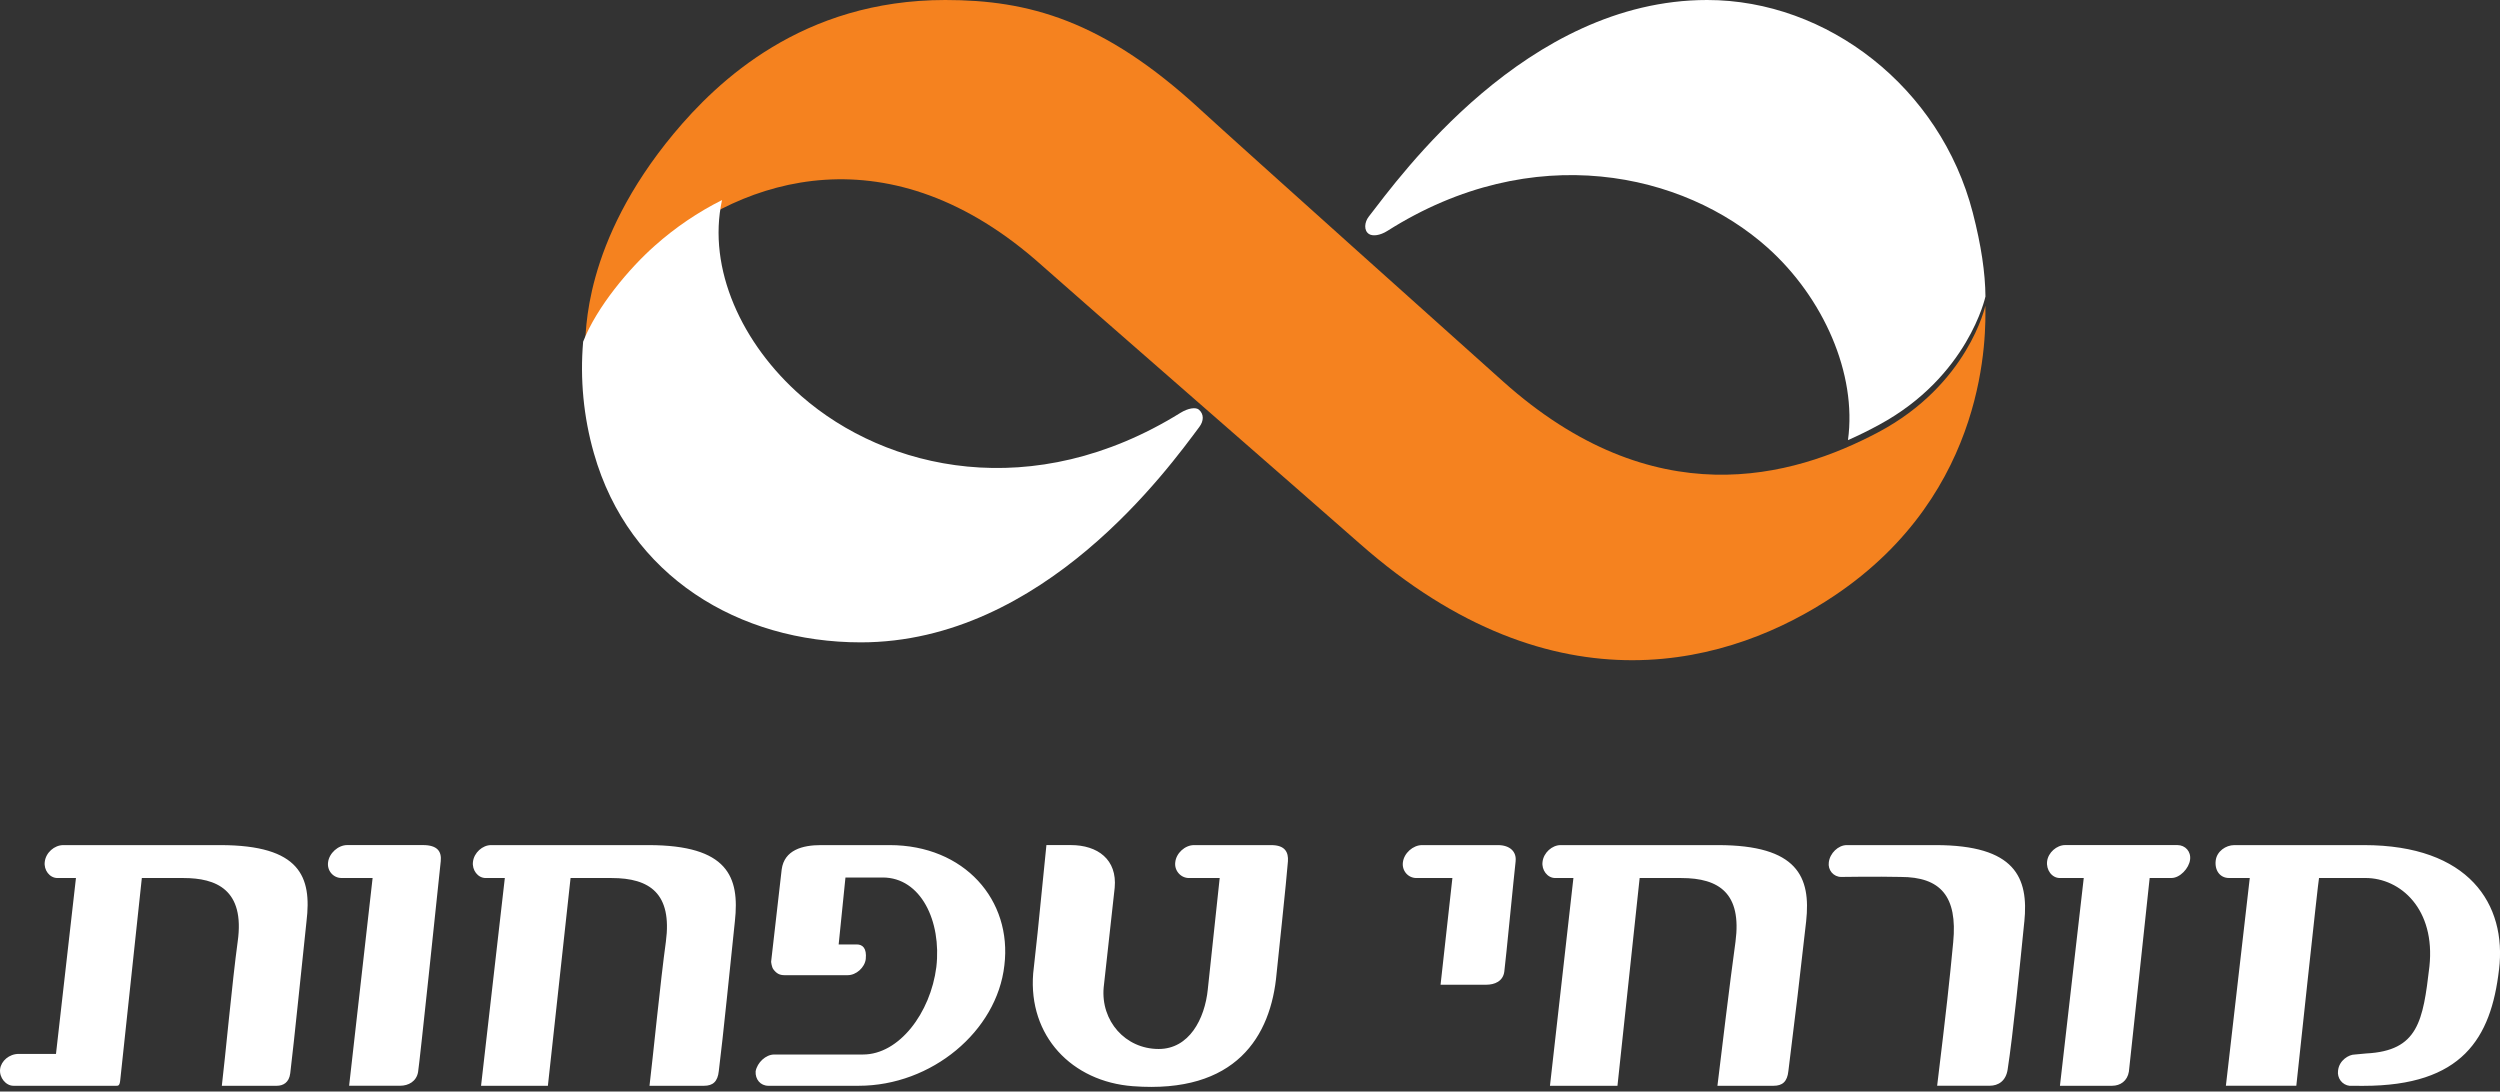
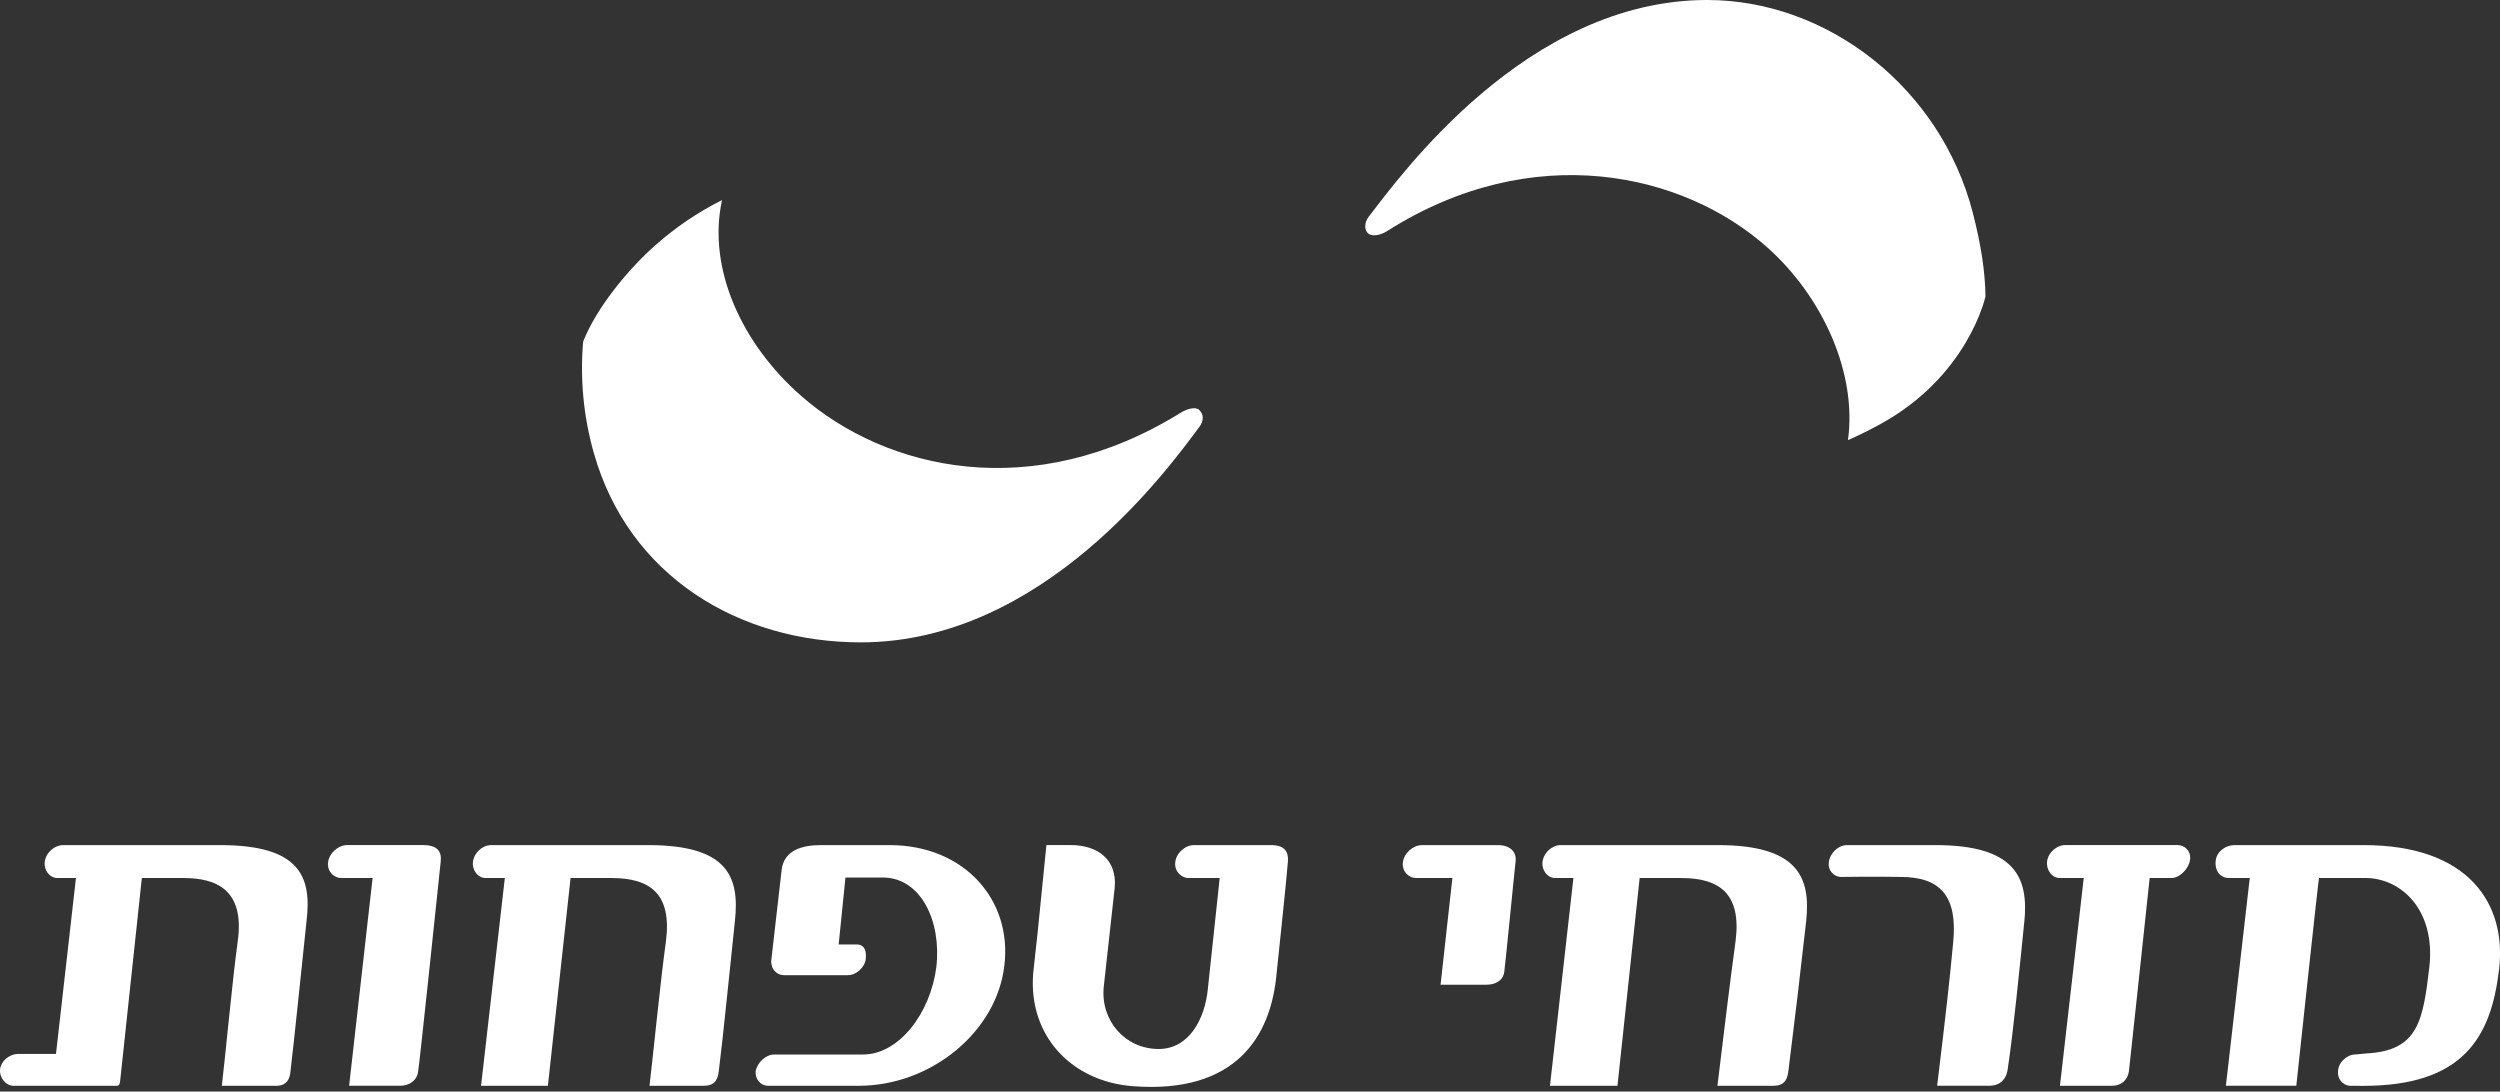
<svg xmlns="http://www.w3.org/2000/svg" width="71" height="31" viewBox="0 0 71 31">
  <rect x="0" y="0" width="71" height="31" fill="#333333" stroke="none" />
  <g fill="none" fill-rule="evenodd">
    <g fill-rule="nonzero">
      <g>
        <g>
          <path fill="#FFF" d="M52.482 12.5c.261-1.884-.699-4.05-2.282-5.466-2.38-2.13-6.658-3.1-10.797-.477-.213.135-.418.154-.519.092-.159-.097-.134-.339-.012-.496C39.752 5.021 43.348 0 48.483 0c3.412 0 6.625 2.482 7.544 6.04.241.932.354 1.711.36 2.38 0 0-.486 2.272-3.02 3.644-.289.158-.584.303-.885.436" transform="translate(-125 -135) translate(0 75) translate(125 60)" />
-           <path fill="#F5821F" d="M34.071 3.094c1.222 1.12 7.814 7.022 8.61 7.734 4.29 3.844 8.216 2.745 10.661 1.448 2.553-1.353 3.043-3.594 3.042-3.594.011.744.12 5.282-4.287 8.235-2.884 1.935-7.899 3.448-13.488-1.485-1.115-.985-8.224-7.18-9.019-7.893-4.291-3.843-8.476-2.53-10.941-.348-.725.64-1.655 1.745-2.035 2.729.025-.457-.064-3.014 2.52-6.125C20.375 2.305 22.785 0 26.846 0c2.358 0 4.48.569 7.226 3.094" transform="translate(-125 -135) translate(0 75) translate(125 60)" />
          <path fill="#FFF" d="M16.866 12.87c-.293-1.027-.396-2.1-.305-3.166.384-.984 1.314-2.09 2.04-2.73.577-.513 1.217-.947 1.904-1.292-.423 1.949.565 4.09 2.254 5.567 2.409 2.107 6.58 3.072 10.764.477.216-.134.434-.169.525-.092.147.126.142.32.013.491-.858 1.146-4.42 6.118-9.615 6.118-3.45 0-6.587-1.87-7.58-5.373M12.517 24.46c-.084.813-.602 5.745-.644 5.988-.047.265-.274.387-.507.387H9.915l.667-5.9h-.887c-.11 0-.216-.05-.288-.135-.073-.085-.105-.198-.09-.31.03-.26.288-.49.544-.49h2.148c.417 0 .536.183.508.46m16.007 2.958c.226-1.854-1.132-3.417-3.26-3.417h-1.947c-.528 0-1.042.138-1.117.69l-.3 2.62c0 .016.017.153.061.214.091.124.182.17.317.17h1.798c.24 0 .483-.216.512-.46.031-.307-.09-.413-.257-.413h-.513l.193-1.901h1.057c1.086 0 1.675 1.242 1.524 2.544-.166 1.303-1.056 2.483-2.082 2.483h-2.521c-.243 0-.483.23-.529.476-.015.23.137.412.362.412h2.566c2.069 0 3.925-1.548 4.136-3.418m-7.653-1.256c-.128 1.204-.33 3.246-.457 4.255-.031.305-.172.419-.42.419h-1.548c.09-.736.314-3.004.465-4.092.181-1.364-.452-1.808-1.54-1.808h-1.167l-.644 5.9h-1.898l.675-5.9h-.543c-.227 0-.392-.23-.362-.46.03-.26.272-.475.513-.475h4.468c2.265 0 2.595.904 2.458 2.161m-12.166 0c-.133 1.234-.343 3.34-.462 4.319-.033.268-.206.355-.383.355H6.3c.09-.736.3-3.004.45-4.092.211-1.487-.62-1.808-1.539-1.808H4.028l-.614 5.747c-.015.153-.06.153-.106.153H.38c-.211 0-.406-.23-.377-.475.03-.23.257-.43.529-.43H1.59l.567-4.995h-.524c-.227 0-.393-.23-.362-.46.03-.26.272-.475.527-.475h4.454c2.28 0 2.604.904 2.453 2.161m25.597 1.928l.337-3.154h-.876c-.111-.001-.217-.05-.29-.135-.075-.085-.11-.197-.096-.31.024-.26.276-.49.532-.49h2.194c.397 0 .491.206.474.459-.026.397-.322 3.185-.322 3.185-.157 1.794-1.158 3.424-4.08 3.203-1.734-.13-2.975-1.425-2.833-3.203l.126-1.157.25-2.488h.69c.77 0 1.322.413 1.249 1.21l-.313 2.833c-.085.95.613 1.748 1.563 1.748.86 0 1.309-.844 1.395-1.7m36.67-.55c.225-1.87-.861-3.54-3.835-3.54h-3.683c-.241 0-.496.176-.528.436-.035.283.122.498.377.498h.59l-.678 5.9h2s.63-5.9.645-5.9h1.318c.997 0 1.992.884 1.817 2.514-.182 1.548-.316 2.393-1.794 2.469l-.333.031c-.15 0-.438.154-.468.46-.014.1.013.203.074.284.062.08.153.133.253.144l.392.001c2.807 0 3.626-1.35 3.852-3.298m-9.921-2.604s-.576 5.402-.59 5.498c-.043.266-.245.402-.476.402h-1.482l.676-5.9H58.5c-.227 0-.393-.23-.362-.476.03-.245.271-.46.513-.46h3.185c.227 0 .393.184.362.415-.03.245-.287.52-.528.52h-.62m-3.56 1.243c-.119 1.187-.318 3.192-.473 4.197-.05.326-.264.46-.512.46h-1.49c.27-2.224.346-2.926.456-4.076.126-1.306-.36-1.854-1.493-1.854-.663-.016-1.69 0-1.69 0-.103 0-.2-.046-.268-.125-.067-.08-.097-.185-.082-.289.03-.26.269-.49.51-.49h2.521c2.264 0 2.648.92 2.522 2.177m-6.196-.016c-.158 1.42-.327 2.838-.505 4.255-.031.305-.172.419-.42.419h-1.595c.09-.736.361-3.004.513-4.092.18-1.364-.453-1.808-1.54-1.808h-1.182l-.63 5.9h-1.917l.666-5.9h-.516c-.225 0-.392-.23-.361-.46.03-.26.272-.475.513-.475h4.468c2.265 0 2.642.904 2.506 2.161m-8.251-1.702c-.044.375-.278 2.797-.322 3.136-.037.276-.28.37-.51.37h-1.3l.336-3.03H40.22c-.11-.001-.216-.05-.288-.135-.073-.086-.105-.199-.09-.31.03-.261.288-.49.544-.49h2.155c.344 0 .533.19.502.459" transform="translate(-125 -135) translate(0 75) translate(125 60)" />
        </g>
      </g>
    </g>
  </g>
</svg>